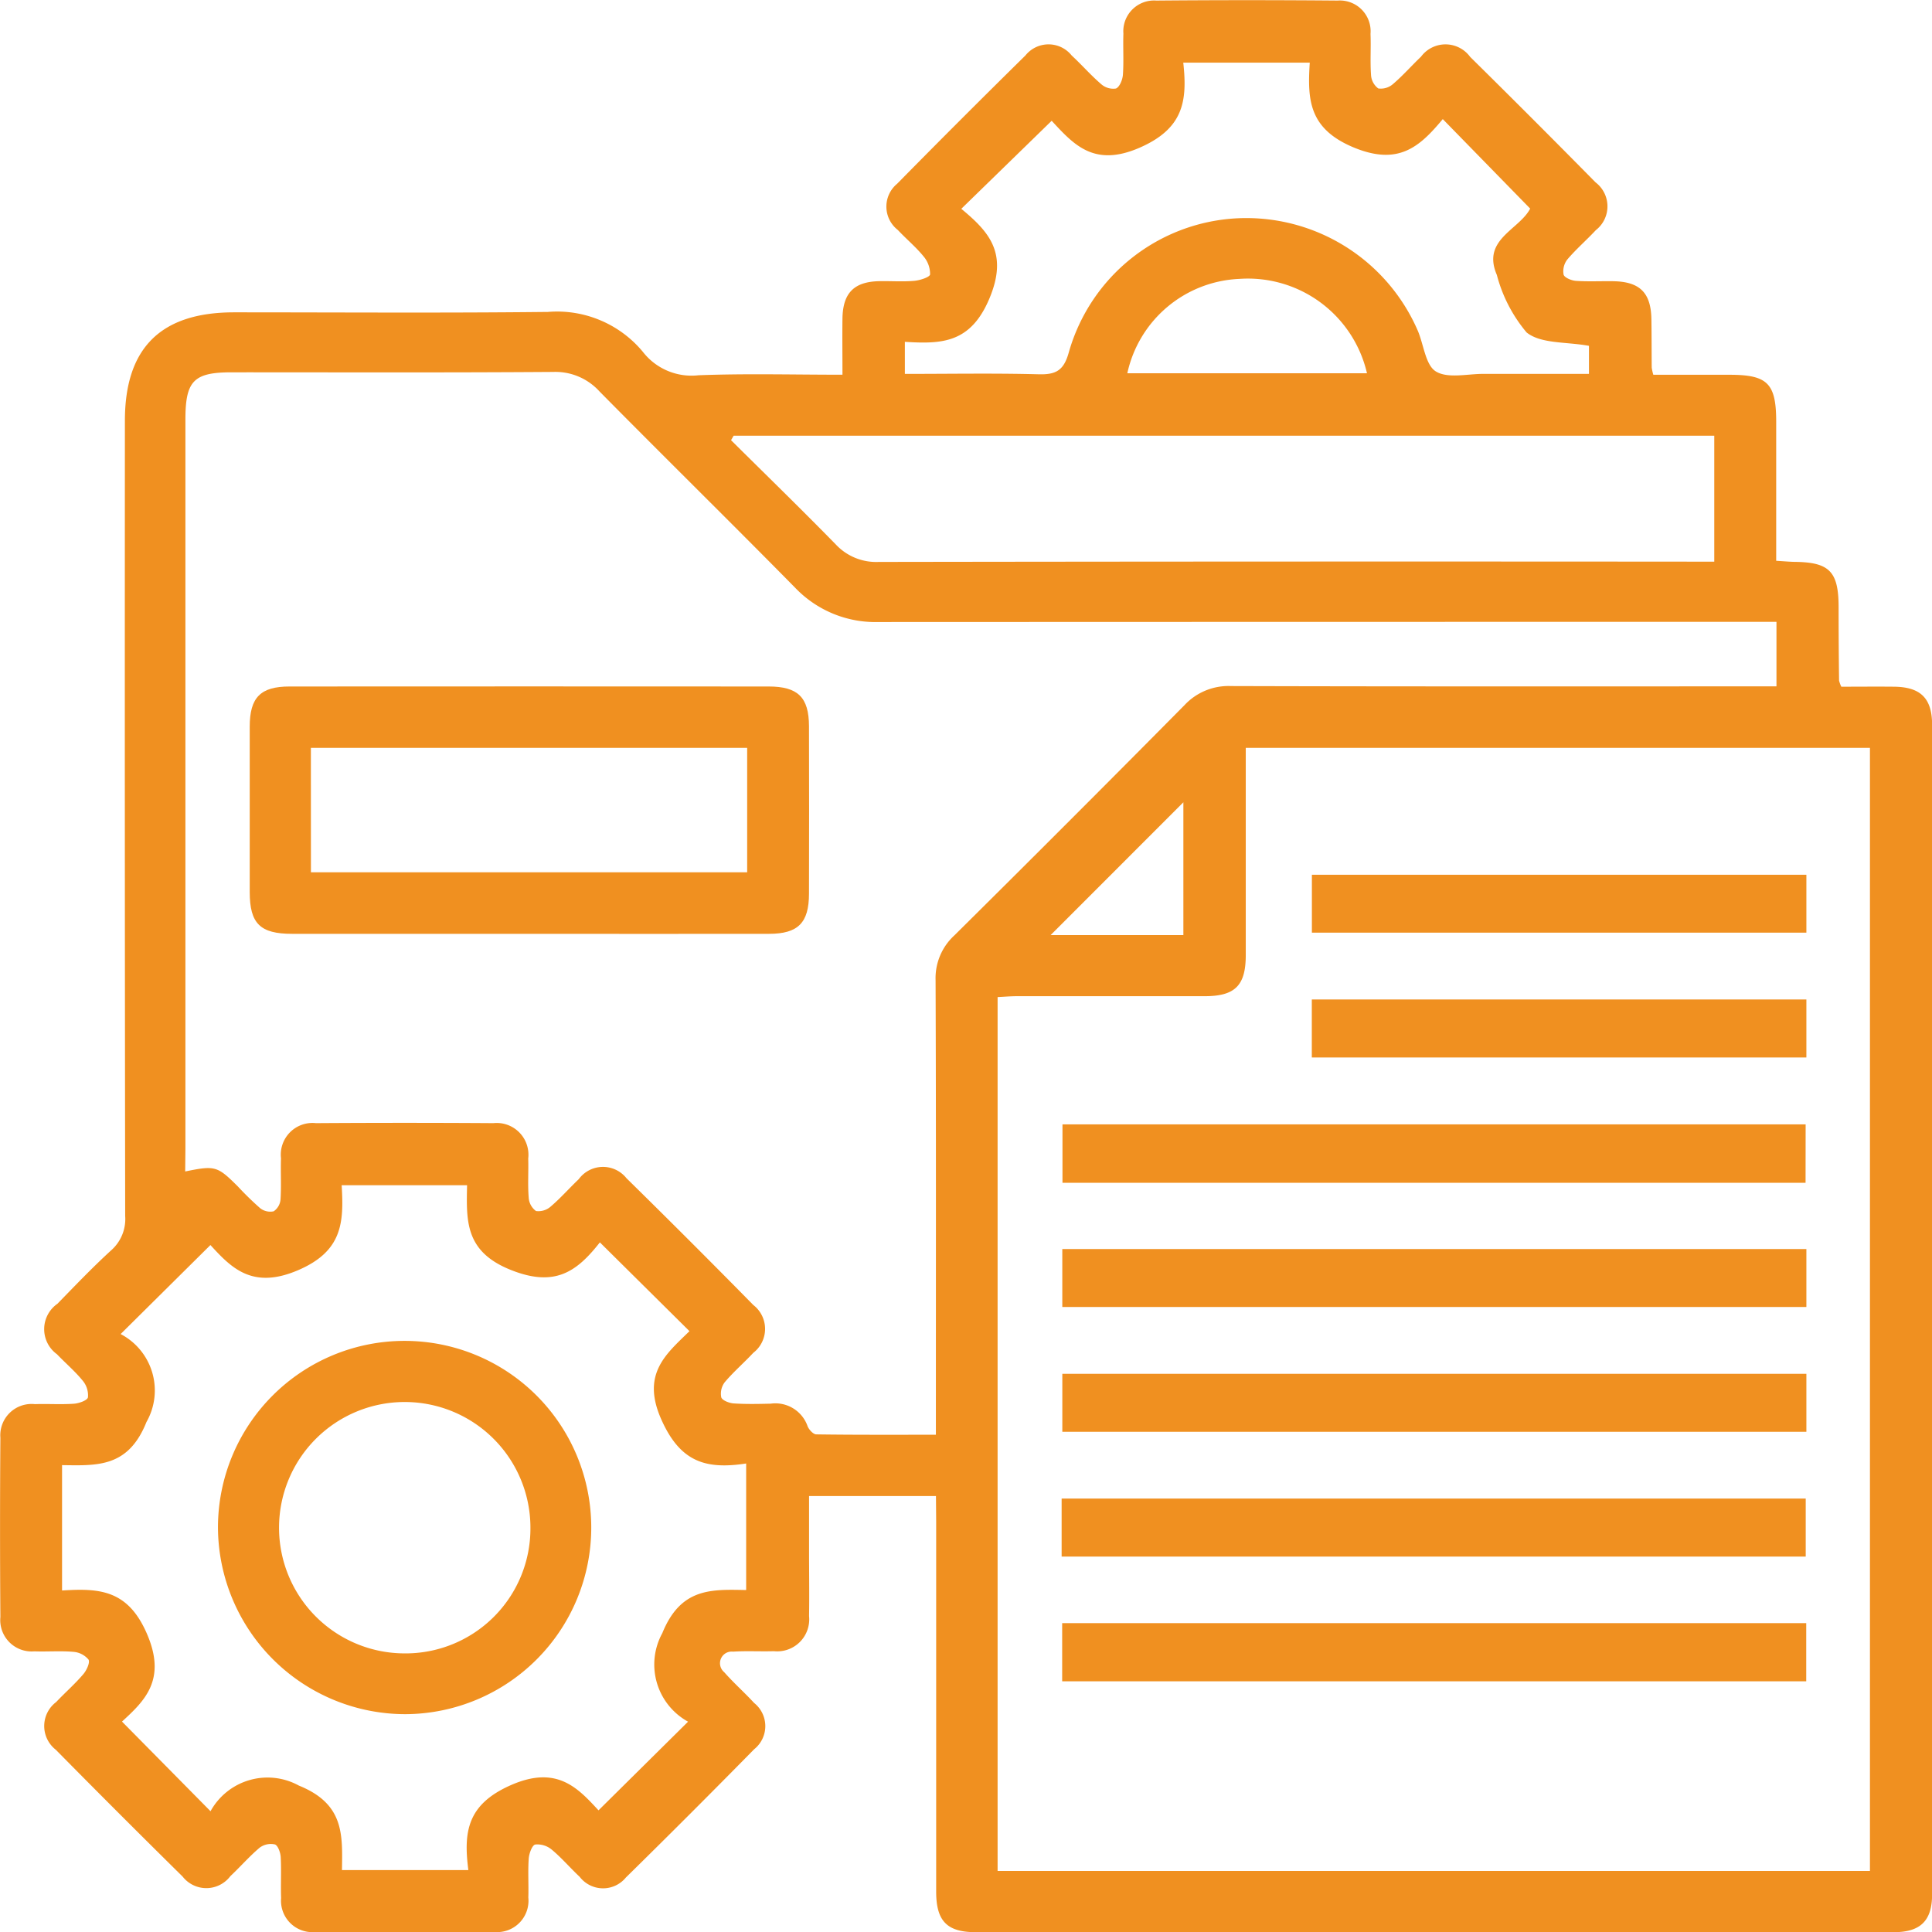
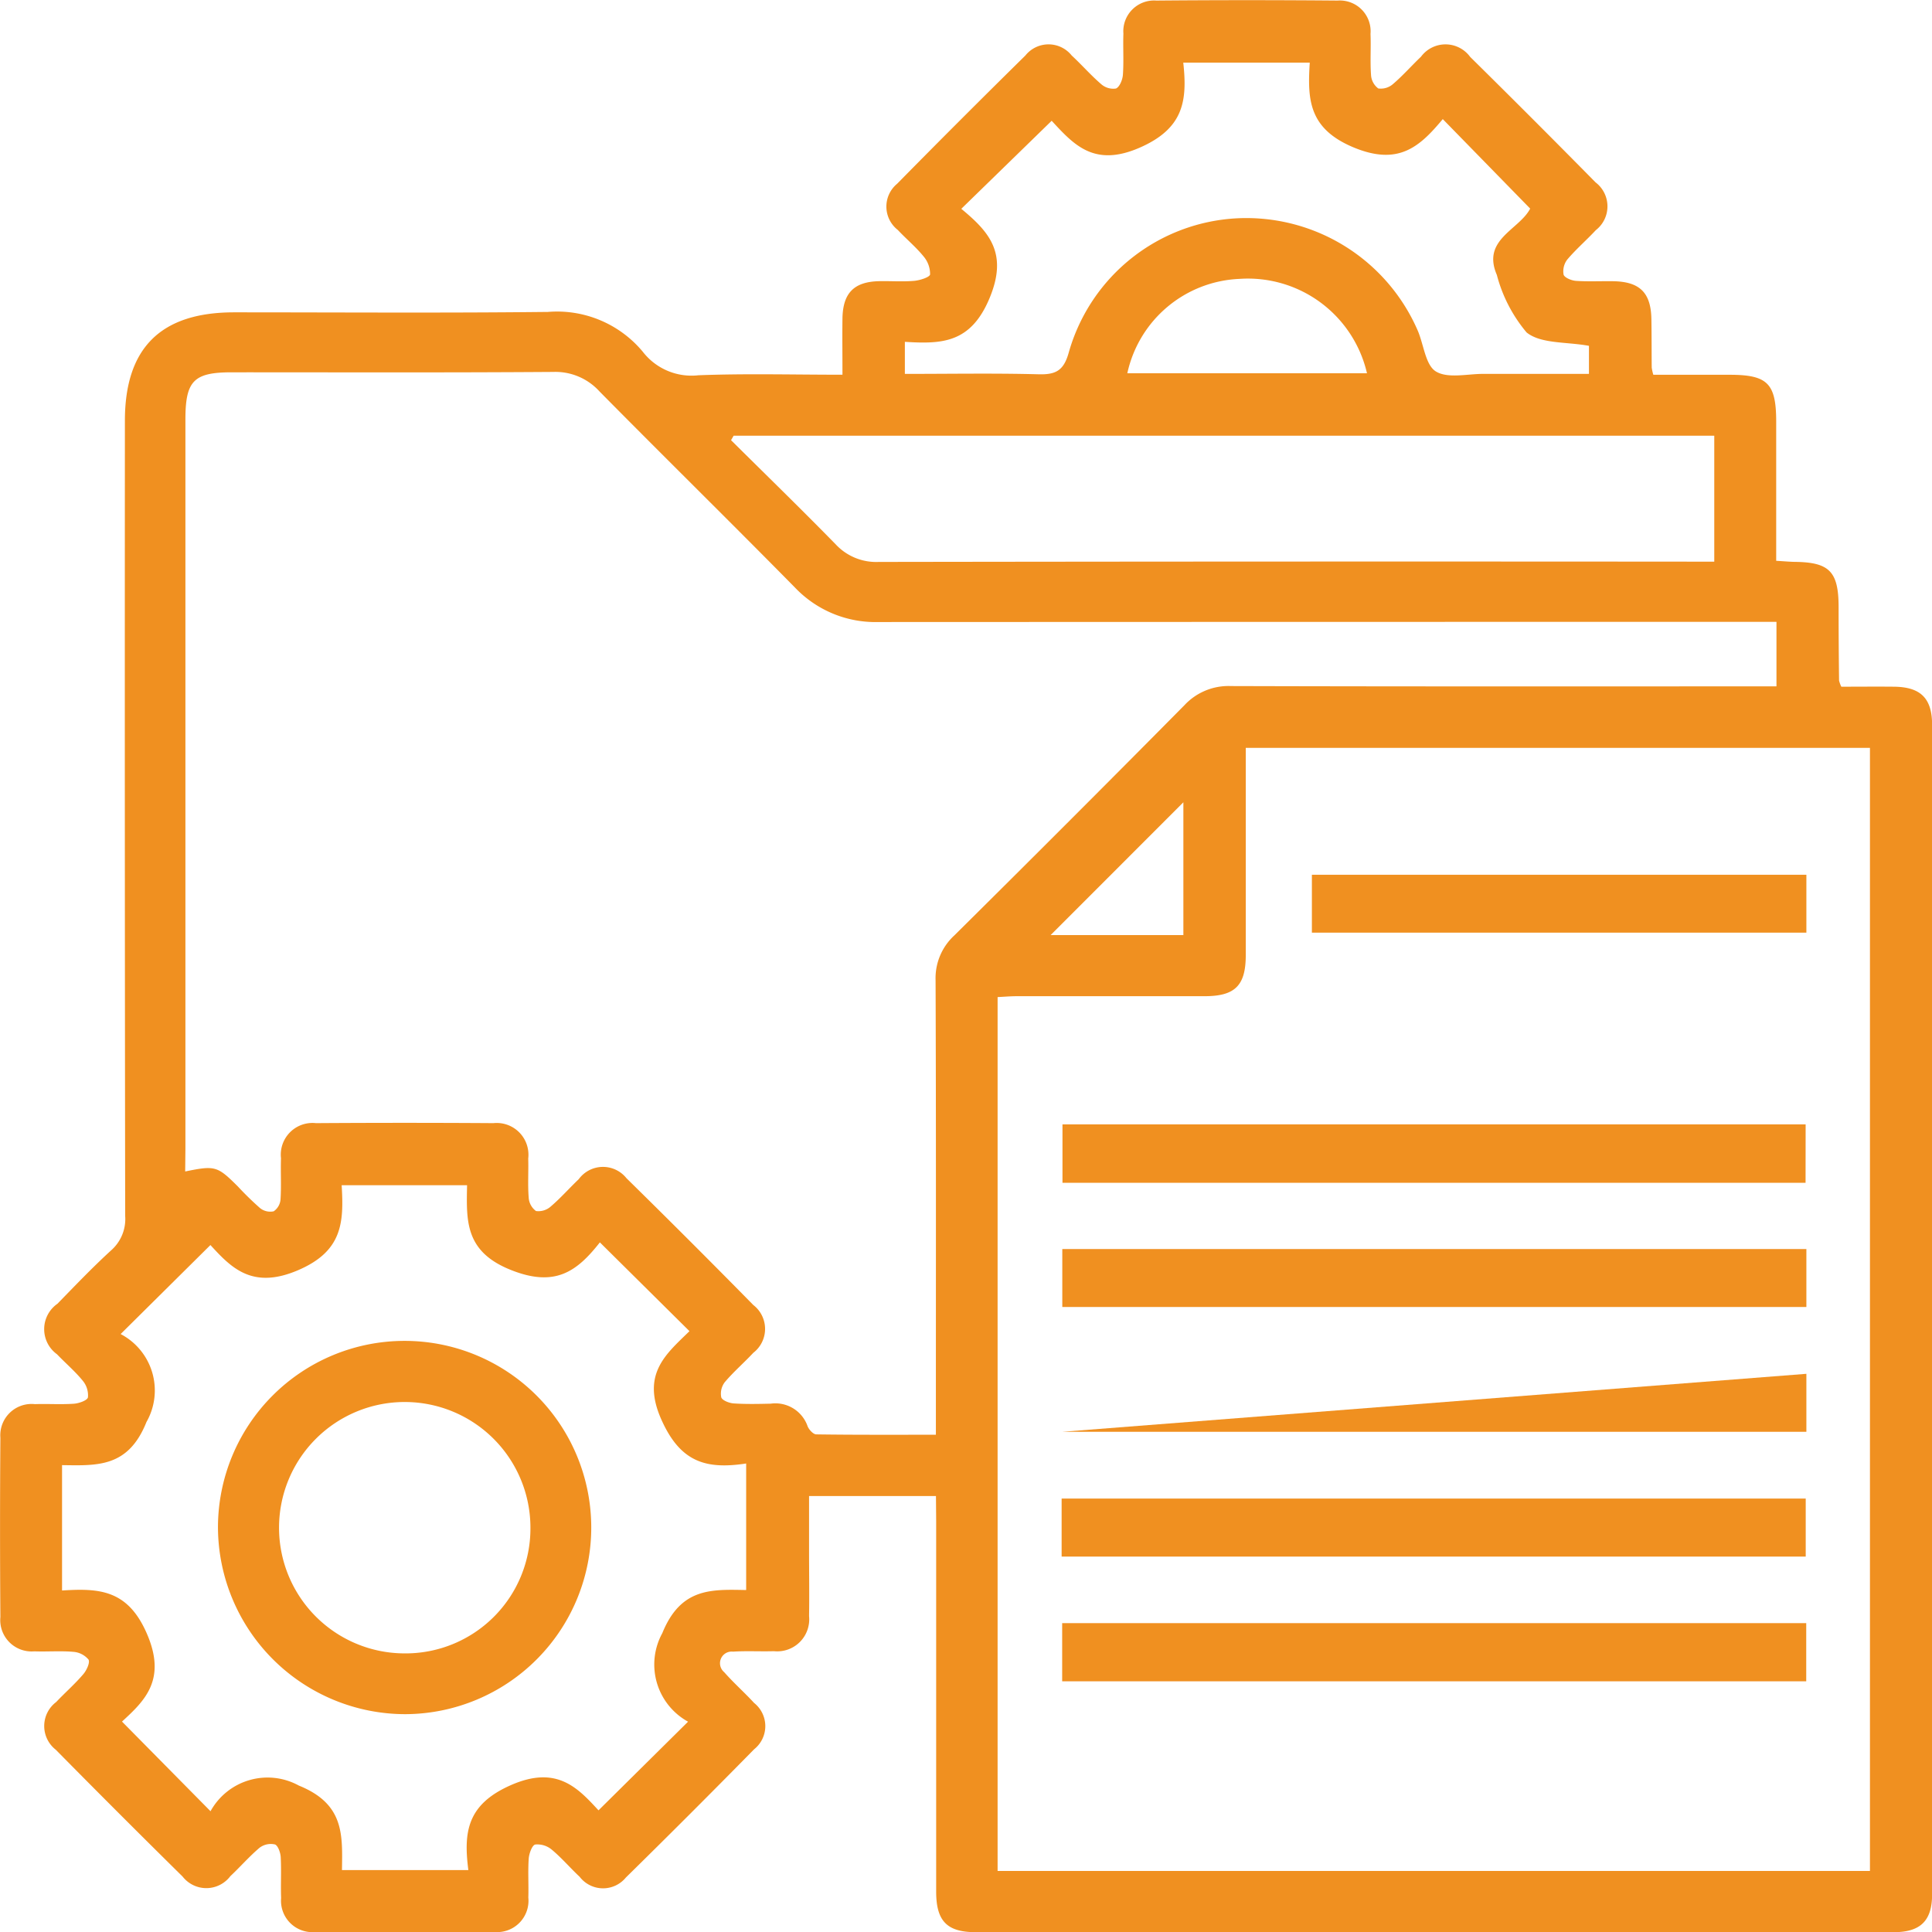
<svg xmlns="http://www.w3.org/2000/svg" width="75.316" height="75.323" viewBox="0 0 75.316 75.323">
  <g id="Group_11" data-name="Group 11" transform="translate(-2092.181 -438.324)">
    <g id="Group_10" data-name="Group 10">
      <path id="Path_11892" data-name="Path 11892" d="M2128.668,496.644h-4.947v2.174c0,.836.014,1.672,0,2.507a1.247,1.247,0,0,1-1.37,1.368c-.532.016-1.066-.017-1.595.018a.454.454,0,0,0-.343.8c.367.418.788.788,1.166,1.2a1.153,1.153,0,0,1,0,1.806q-2.476,2.52-5,5a1.15,1.15,0,0,1-1.8-.028c-.37-.346-.7-.736-1.088-1.059a.87.87,0,0,0-.645-.2c-.122.027-.239.35-.253.547-.036.5,0,1.013-.016,1.519a1.223,1.223,0,0,1-1.313,1.345q-3.5.03-6.991,0a1.223,1.223,0,0,1-1.333-1.325c-.02-.531.013-1.064-.016-1.6-.01-.175-.109-.452-.228-.49a.728.728,0,0,0-.593.127c-.405.342-.755.747-1.143,1.111a1.173,1.173,0,0,1-1.861.014q-2.488-2.454-4.943-4.943a1.172,1.172,0,0,1,.015-1.86c.347-.368.73-.7,1.059-1.088.129-.149.27-.46.2-.569a.854.854,0,0,0-.593-.3c-.5-.044-1.013,0-1.519-.019a1.223,1.223,0,0,1-1.322-1.336q-.026-3.495,0-6.99a1.22,1.22,0,0,1,1.346-1.311c.506-.017,1.014.019,1.519-.016.2-.014.523-.129.548-.248a.886.886,0,0,0-.2-.646c-.3-.37-.674-.686-1.006-1.034a1.208,1.208,0,0,1,.018-1.97c.69-.708,1.373-1.424,2.1-2.088a1.624,1.624,0,0,0,.54-1.333q-.021-15.5-.011-31c0-2.84,1.4-4.227,4.256-4.227,4.078,0,8.156.029,12.234-.016a4.347,4.347,0,0,1,3.7,1.553,2.4,2.4,0,0,0,2.17.916c1.839-.071,3.683-.021,5.613-.021,0-.783-.009-1.485,0-2.187.015-1,.45-1.438,1.432-1.46.456-.009.914.026,1.367-.013.223-.02.606-.143.617-.251a1.062,1.062,0,0,0-.253-.7c-.3-.37-.678-.681-1.006-1.033a1.154,1.154,0,0,1-.026-1.8q2.478-2.518,5-5a1.155,1.155,0,0,1,1.806,0c.39.36.741.765,1.143,1.111a.712.712,0,0,0,.581.176c.144-.059.258-.343.272-.537.037-.529,0-1.064.019-1.6a1.2,1.2,0,0,1,1.284-1.292q3.532-.031,7.066,0a1.2,1.2,0,0,1,1.283,1.3c.023.531-.018,1.065.02,1.594a.706.706,0,0,0,.282.532.718.718,0,0,0,.58-.176c.384-.328.719-.712,1.086-1.061a1.19,1.19,0,0,1,1.917.007q2.461,2.428,4.888,4.891a1.175,1.175,0,0,1,.012,1.862c-.362.389-.768.739-1.111,1.143a.75.75,0,0,0-.147.591c.033.119.307.232.48.244.479.033.962.007,1.443.014,1.044.014,1.481.442,1.5,1.471.011.633.007,1.267.013,1.9a2.018,2.018,0,0,0,.062.276c.967,0,1.967,0,2.968,0,1.489,0,1.822.335,1.822,1.834,0,1.792,0,3.583,0,5.418.3.017.52.039.741.042,1.333.017,1.687.381,1.692,1.739q0,1.443.018,2.887a1.211,1.211,0,0,0,.088.24c.66,0,1.36-.007,2.06,0,1.032.013,1.479.451,1.479,1.489q0,22.8,0,45.59c0,1.029-.453,1.474-1.494,1.474q-17.895.006-35.789,0c-1.122,0-1.541-.434-1.542-1.58q0-7.218,0-14.437Zm36.41,14.616V467.478h-24.333v.861q0,3.611,0,7.22c0,1.184-.417,1.6-1.6,1.6-2.432,0-4.864,0-7.3,0-.266,0-.531.023-.774.035V511.26ZM2099.4,483.992c1.168-.239,1.253-.213,2.05.58a12.006,12.006,0,0,0,.869.848.637.637,0,0,0,.531.125.618.618,0,0,0,.267-.467c.034-.53,0-1.063.018-1.6a1.236,1.236,0,0,1,1.364-1.37q3.459-.023,6.916,0a1.238,1.238,0,0,1,1.358,1.378c.015.506-.022,1.015.018,1.519a.7.7,0,0,0,.285.529.721.721,0,0,0,.579-.18c.384-.328.72-.712,1.087-1.061a1.171,1.171,0,0,1,1.861-.038q2.493,2.449,4.945,4.943a1.176,1.176,0,0,1,0,1.863c-.362.388-.768.738-1.111,1.143a.738.738,0,0,0-.139.591c.035.12.309.227.484.239.479.032.962.021,1.443.01a1.329,1.329,0,0,1,1.438.877c.052.135.222.319.339.32,1.534.022,3.069.014,4.663.014v-1c0-5.573.009-11.147-.012-16.72a2.262,2.262,0,0,1,.729-1.743q4.509-4.466,8.972-8.976a2.344,2.344,0,0,1,1.813-.747c6.789.02,13.578.012,20.367.012h.9v-2.515H2160.4q-16.986,0-33.971.007a4.327,4.327,0,0,1-3.258-1.345c-2.524-2.562-5.09-5.084-7.618-7.643a2.321,2.321,0,0,0-1.8-.762c-4.179.03-8.359.014-12.539.015-1.482,0-1.805.331-1.805,1.842q0,14.213,0,28.423Zm16.166,2.764c-.9,1.147-1.76,1.769-3.495,1.065-1.773-.719-1.708-1.912-1.682-3.294H2105.5c.088,1.453.035,2.571-1.7,3.314-1.789.767-2.608-.1-3.416-.981l-3.5,3.47a2.482,2.482,0,0,1,1.007,3.428c-.711,1.78-1.915,1.7-3.291,1.682v4.887c1.456-.093,2.57-.033,3.314,1.7.769,1.79-.105,2.608-.977,3.41l3.451,3.495a2.538,2.538,0,0,1,3.444-1c1.775.718,1.7,1.917,1.68,3.294h4.927c-.193-1.491-.046-2.561,1.657-3.311,1.789-.787,2.607.105,3.417.982l3.491-3.456A2.543,2.543,0,0,1,2118,501.99c.72-1.774,1.913-1.707,3.269-1.681v-4.933c-1.574.24-2.571-.054-3.31-1.722-.787-1.775.192-2.547,1.1-3.437Zm5.214-31.446-.1.174c1.362,1.351,2.738,2.689,4.079,4.06a2.155,2.155,0,0,0,1.679.686q15.872-.024,31.745-.011h.826V455.31Zm31.053-8.854-3.408-3.489c-.9,1.081-1.727,1.833-3.485,1.1-1.74-.73-1.792-1.856-1.7-3.3h-4.931c.167,1.51,0,2.571-1.7,3.314-1.776.774-2.565-.113-3.43-1.049l-3.523,3.432c1.087.9,1.834,1.729,1.1,3.486s-1.859,1.789-3.3,1.7V452.9c1.775,0,3.493-.031,5.209.015.685.019.99-.148,1.186-.87a7.2,7.2,0,0,1,6.579-5.212,7.285,7.285,0,0,1,7.023,4.387c.232.546.3,1.341.706,1.586.467.283,1.226.091,1.858.093,1.36,0,2.72,0,4.107,0v-1.093c-.877-.162-1.871-.072-2.431-.522a5.739,5.739,0,0,1-1.16-2.243C2149.936,447.657,2151.4,447.288,2151.833,446.456Zm-6.362,6.42a4.763,4.763,0,0,0-4.974-3.68,4.676,4.676,0,0,0-4.369,3.68Zm-7.158,21.9V469.6l-5.175,5.177Z" fill="#f09020" />
      <path id="Path_11893" data-name="Path 11893" d="M2162.568,484.434H2133.6v-2.278h28.971Z" fill="#f09020" />
      <path id="Path_11894" data-name="Path 11894" d="M2162.6,487.016v2.259h-29.007v-2.259Z" fill="#f09020" />
-       <path id="Path_11895" data-name="Path 11895" d="M2162.6,491.88v2.26h-29.006v-2.26Z" fill="#f09020" />
+       <path id="Path_11895" data-name="Path 11895" d="M2162.6,491.88v2.26h-29.006Z" fill="#f09020" />
      <path id="Path_11896" data-name="Path 11896" d="M2133.567,499.005v-2.262h29.007v2.262Z" fill="#f09020" />
      <path id="Path_11897" data-name="Path 11897" d="M2162.594,501.6v2.268h-29.006V501.6Z" fill="#f09020" />
      <path id="Path_11898" data-name="Path 11898" d="M2162.6,472.425v2.257h-19.277v-2.257Z" fill="#f09020" />
-       <path id="Path_11899" data-name="Path 11899" d="M2162.6,477.287v2.261H2143.32v-2.261Z" fill="#f09020" />
-       <path id="Path_11900" data-name="Path 11900" d="M2112.829,474.728q-4.631,0-9.262,0c-1.245,0-1.648-.4-1.651-1.622q0-3.227,0-6.453c0-1.141.422-1.567,1.551-1.567q9.338-.006,18.676,0c1.143,0,1.571.421,1.575,1.545q.009,3.264,0,6.529c0,1.138-.424,1.566-1.552,1.568Q2117.5,474.733,2112.829,474.728Zm-8.527-2.4h17.006v-4.849H2104.3Z" fill="#f09020" />
      <path id="Path_11901" data-name="Path 11901" d="M2100.678,497.869a7.276,7.276,0,1,1,7.308,7.279A7.31,7.31,0,0,1,2100.678,497.869Zm12.181.021a4.9,4.9,0,1,0-4.923,4.889A4.869,4.869,0,0,0,2112.859,497.89Z" fill="#f09020" />
    </g>
  </g>
</svg>